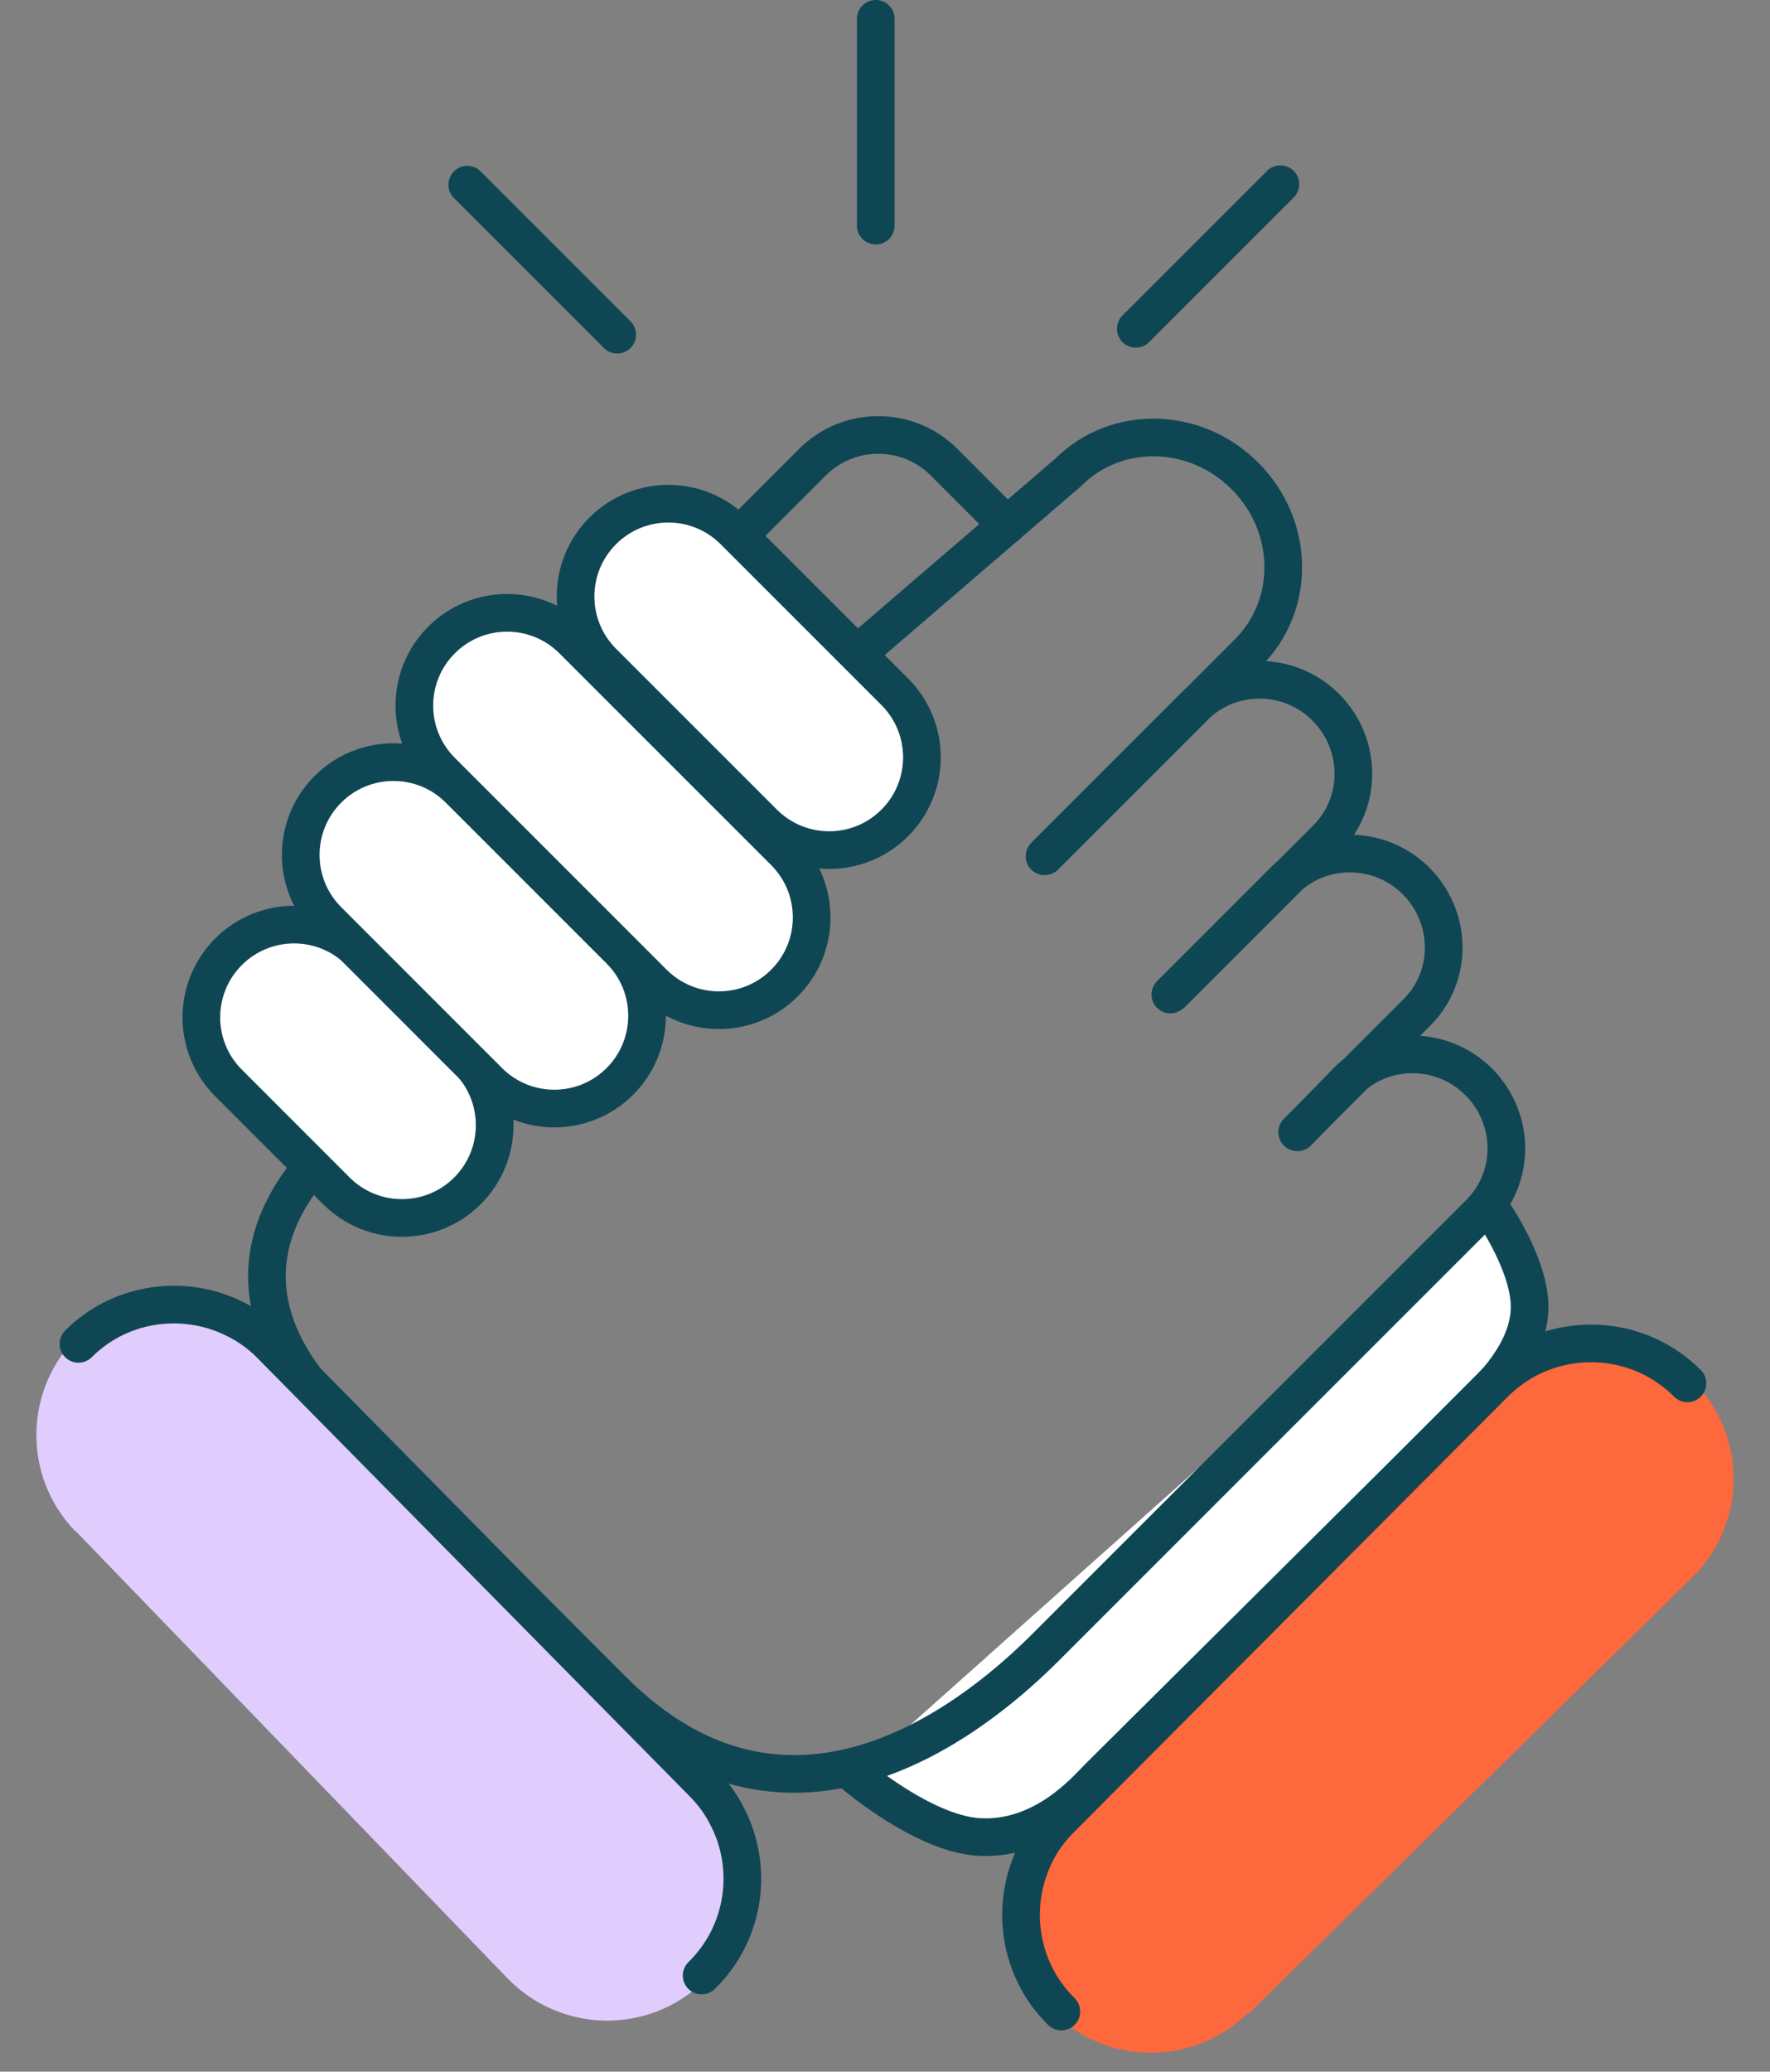
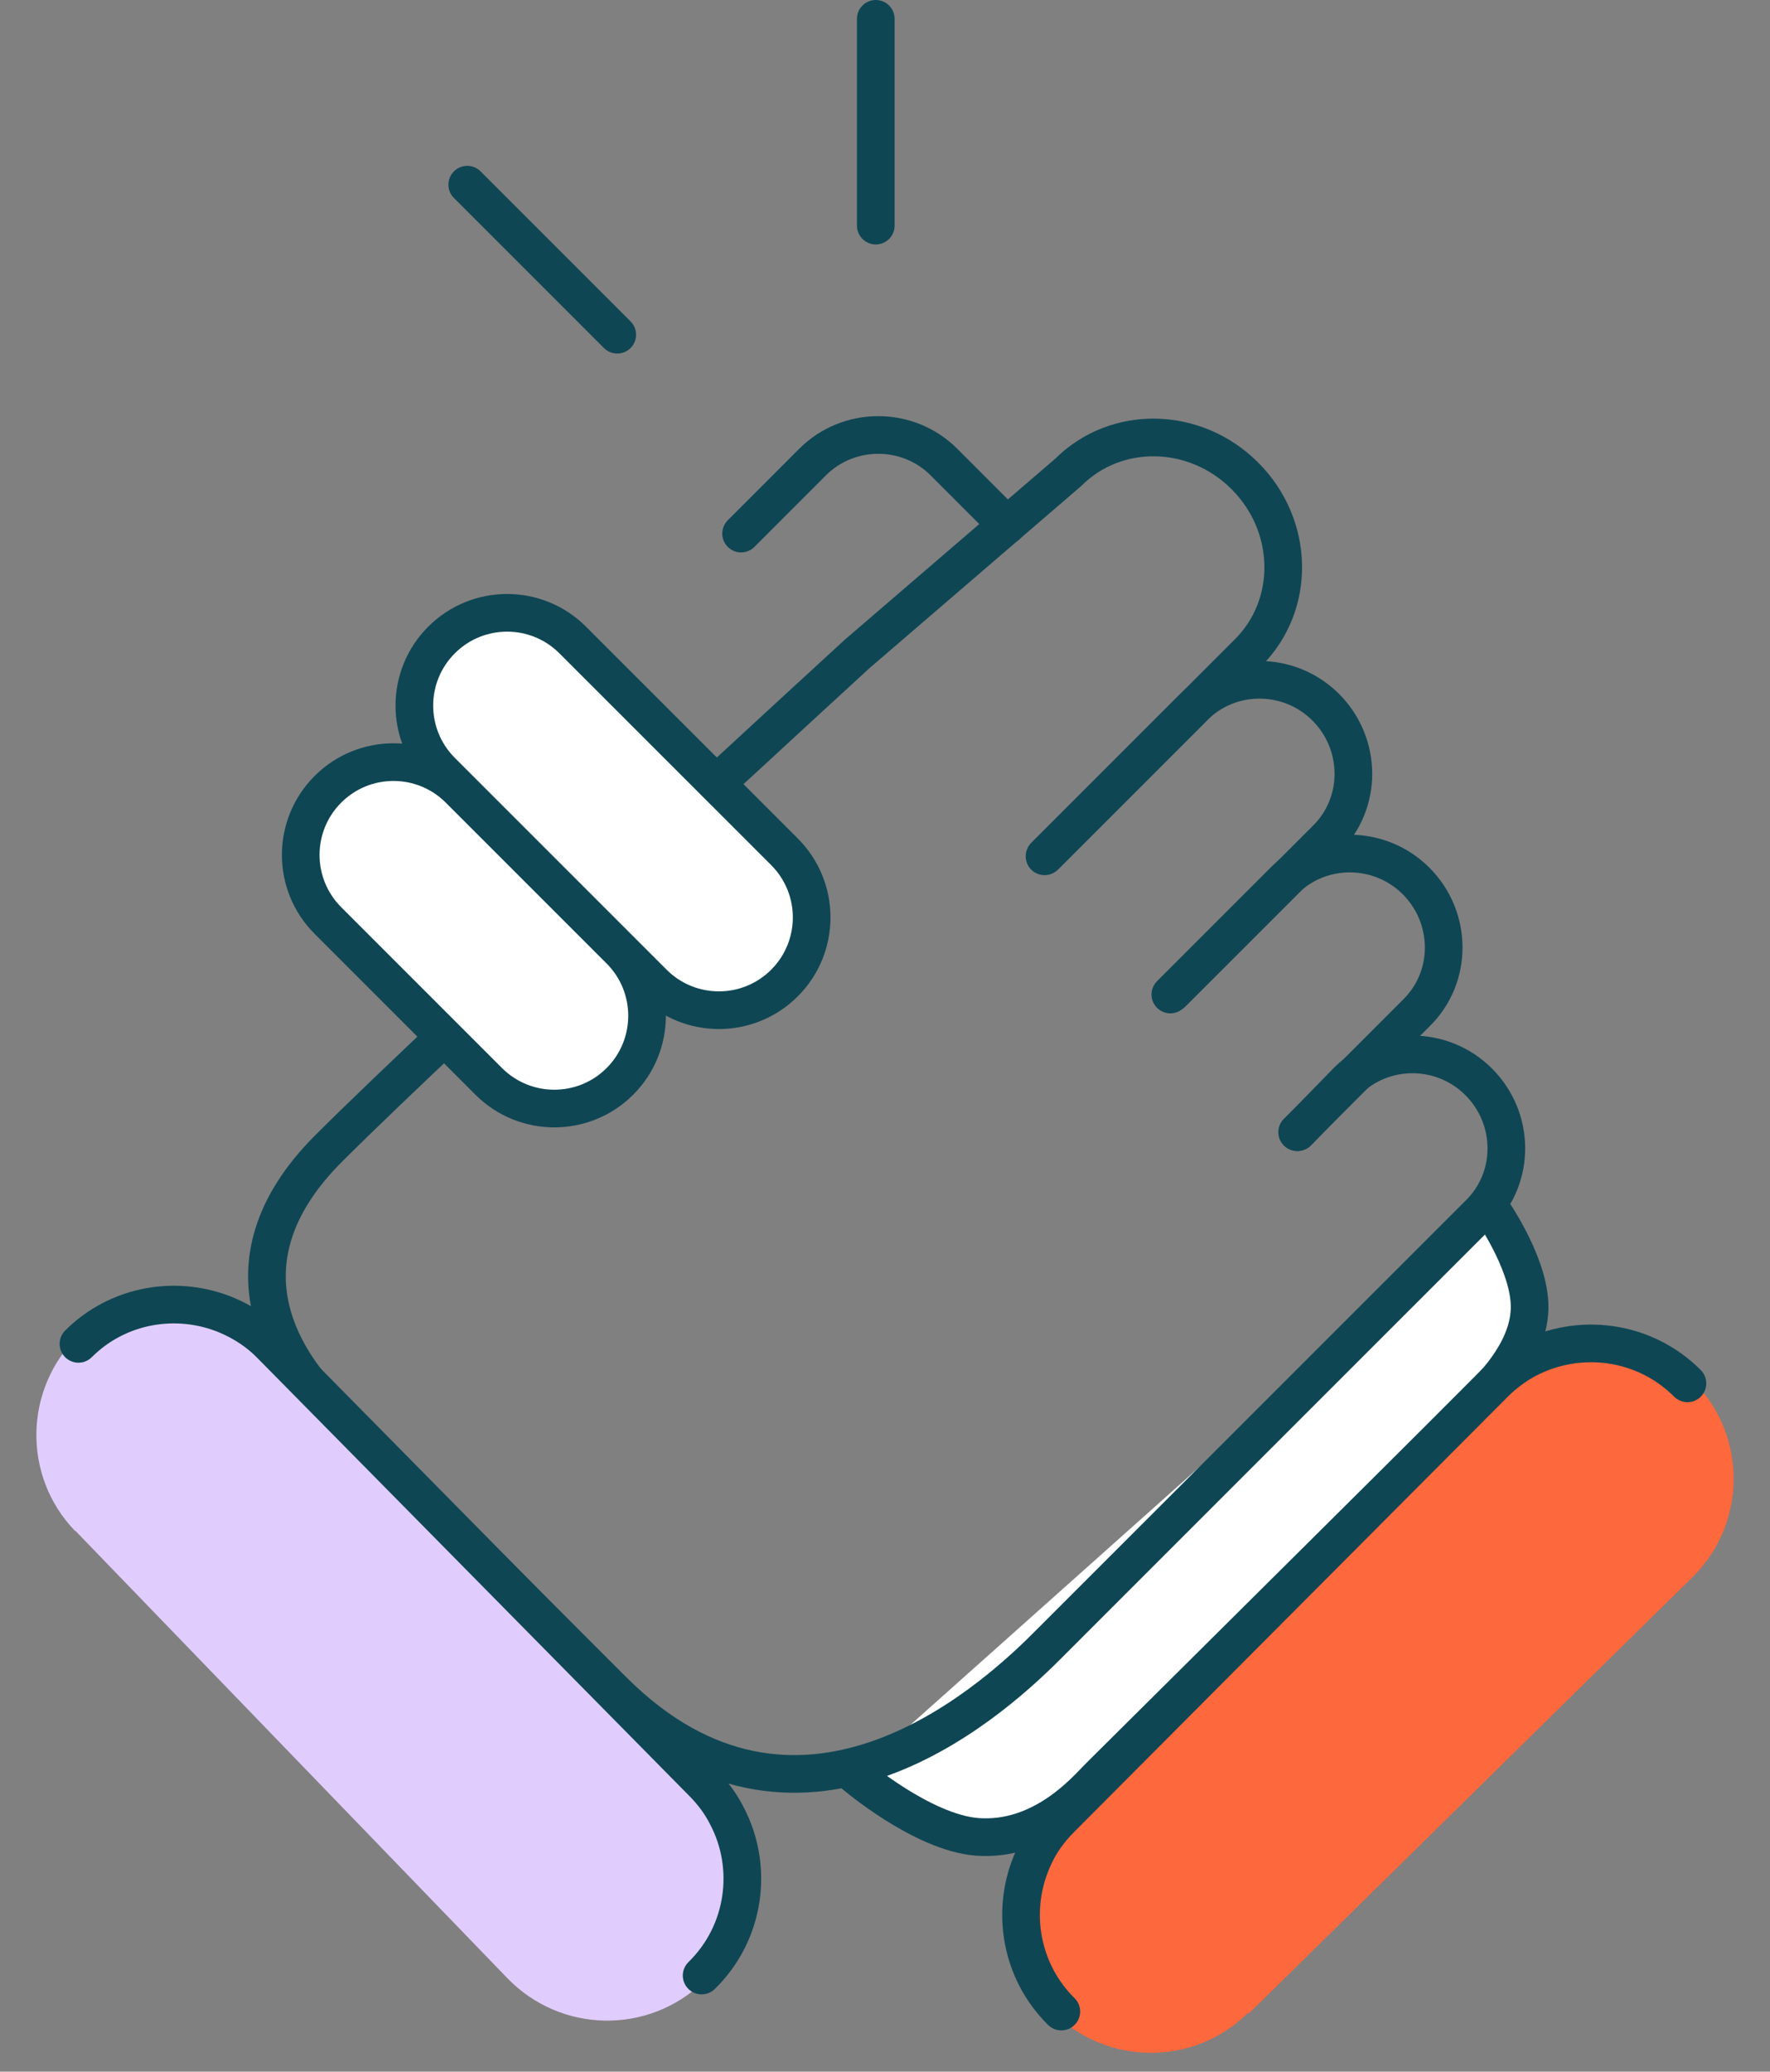
<svg xmlns="http://www.w3.org/2000/svg" width="47" height="55" viewBox="0 0 47 55" fill="none">
  <rect x="0" y="0" width="47" height="55" fill="#808080" stroke="none" />
-   <path d="M39.567 32.062C39.567 32.062 40.562 33.451 40.615 34.604C40.68 35.992 39.265 37.158 38.964 37.46L29.164 47.194C28.85 47.509 27.684 48.898 25.941 48.766C24.487 48.648 22.692 47.116 22.692 47.116" fill="white" />
+   <path d="M39.567 32.062C39.567 32.062 40.562 33.451 40.615 34.604C40.68 35.992 39.265 37.158 38.964 37.46C28.85 47.509 27.684 48.898 25.941 48.766C24.487 48.648 22.692 47.116 22.692 47.116" fill="white" />
  <path d="M39.567 32.062C39.567 32.062 40.562 33.451 40.615 34.604C40.68 35.992 39.265 37.158 38.964 37.46L29.164 47.194C28.85 47.509 27.684 48.898 25.941 48.766C24.487 48.648 22.692 47.116 22.692 47.116" stroke="#0F4654" stroke-linecap="round" stroke-linejoin="round" />
  <path d="M19.679 14.166L21.578 12.266C22.535 11.309 24.107 11.309 25.064 12.266L26.74 13.943" stroke="#0F4654" stroke-linecap="round" stroke-linejoin="round" />
  <path d="M31.077 26.403L34.104 23.376C35.06 22.42 36.632 22.42 37.602 23.389C38.571 24.359 38.584 25.931 37.615 26.887L34.444 30.058" stroke="#0F4654" stroke-linecap="round" stroke-linejoin="round" />
  <path d="M34.457 30.058L35.767 28.709C36.724 27.752 38.296 27.752 39.265 28.722C40.235 29.691 40.248 31.264 39.279 32.22L36.108 35.39L27.775 43.723C26.19 45.308 21.146 49.75 16.272 44.876L8.726 37.33C7.782 36.386 5.568 33.648 8.726 30.491C11.883 27.333 22.758 17.363 22.758 17.363L28.365 12.541C29.636 11.271 31.732 11.31 33.055 12.633C34.379 13.956 34.418 16.052 33.147 17.323L27.736 22.734" stroke="#0F4654" stroke-linecap="round" stroke-linejoin="round" />
  <path d="M27.749 22.721L31.706 18.764C32.662 17.807 34.234 17.807 35.204 18.777C36.173 19.747 36.186 21.319 35.217 22.275L31.129 26.363" stroke="#0F4654" stroke-linecap="round" stroke-linejoin="round" />
-   <path d="M9.551 25.268C8.589 24.306 7.03 24.306 6.068 25.268C5.106 26.23 5.106 27.789 6.068 28.751L8.93 31.614C9.892 32.576 11.452 32.576 12.414 31.614C13.376 30.652 13.376 29.092 12.414 28.13L9.551 25.268Z" fill="white" stroke="#0F4654" stroke-linecap="round" stroke-linejoin="round" />
  <path d="M12.19 20.955C11.228 19.993 9.668 19.993 8.707 20.955C7.745 21.917 7.745 23.476 8.707 24.438L12.977 28.709C13.939 29.671 15.499 29.671 16.461 28.709C17.422 27.747 17.422 26.187 16.461 25.226L12.19 20.955Z" fill="white" stroke="#0F4654" stroke-linecap="round" stroke-linejoin="round" />
-   <path d="M19.488 14.094C18.526 13.132 16.967 13.132 16.005 14.094C15.043 15.056 15.043 16.616 16.005 17.578L20.276 21.848C21.238 22.81 22.797 22.81 23.759 21.848C24.721 20.887 24.721 19.327 23.759 18.365L19.488 14.094Z" fill="white" stroke="#0F4654" stroke-linecap="round" stroke-linejoin="round" />
  <path d="M15.207 16.991C14.245 16.029 12.686 16.029 11.724 16.991C10.762 17.953 10.762 19.512 11.724 20.474L17.348 26.098C18.309 27.06 19.869 27.06 20.831 26.098C21.793 25.136 21.793 23.576 20.831 22.614L15.207 16.991Z" fill="white" stroke="#0F4654" stroke-linecap="round" stroke-linejoin="round" />
  <path d="M2.005 40.644L13.482 52.528C14.897 53.982 17.216 54.021 18.67 52.619C19.862 51.479 20.098 49.724 19.39 48.322C19.233 48.008 19.011 47.706 18.748 47.431L7.272 35.548C6.918 35.194 6.525 34.919 6.092 34.722C4.769 34.146 3.184 34.395 2.083 35.456C0.629 36.871 0.59 39.19 1.992 40.644H2.005Z" fill="#E0CDFD" />
  <path d="M18.631 52.448C19.797 51.309 20.02 49.566 19.299 48.203C19.142 47.889 18.919 47.588 18.657 47.326L7.206 35.718C6.866 35.364 6.459 35.102 6.027 34.919C4.717 34.368 3.145 34.617 2.083 35.678" stroke="#0F4654" stroke-linecap="round" stroke-linejoin="round" />
  <path d="M33.16 53.456L44.938 41.875C46.38 40.46 46.406 38.128 44.978 36.687C43.825 35.507 42.069 35.272 40.667 35.992C40.353 36.162 40.052 36.372 39.776 36.634L27.998 48.216C27.645 48.57 27.369 48.976 27.186 49.408C26.623 50.731 26.885 52.317 27.946 53.404C29.361 54.845 31.693 54.871 33.134 53.443L33.16 53.456Z" fill="#FD683C" />
  <path d="M44.808 36.726C43.655 35.573 41.925 35.363 40.55 36.084C40.235 36.254 39.947 36.464 39.685 36.726L28.169 48.282C27.815 48.635 27.553 49.028 27.383 49.461C26.845 50.771 27.108 52.343 28.182 53.404" stroke="#0F4654" stroke-linecap="round" stroke-linejoin="round" />
-   <path d="M30.16 8.729L33.999 4.89" stroke="#0F4654" stroke-linecap="round" stroke-linejoin="round" />
  <path d="M23.255 5.99V0.5" stroke="#0F4654" stroke-linecap="round" stroke-linejoin="round" />
  <path d="M16.39 8.886L12.407 4.903" stroke="#0F4654" stroke-linecap="round" stroke-linejoin="round" />
</svg>